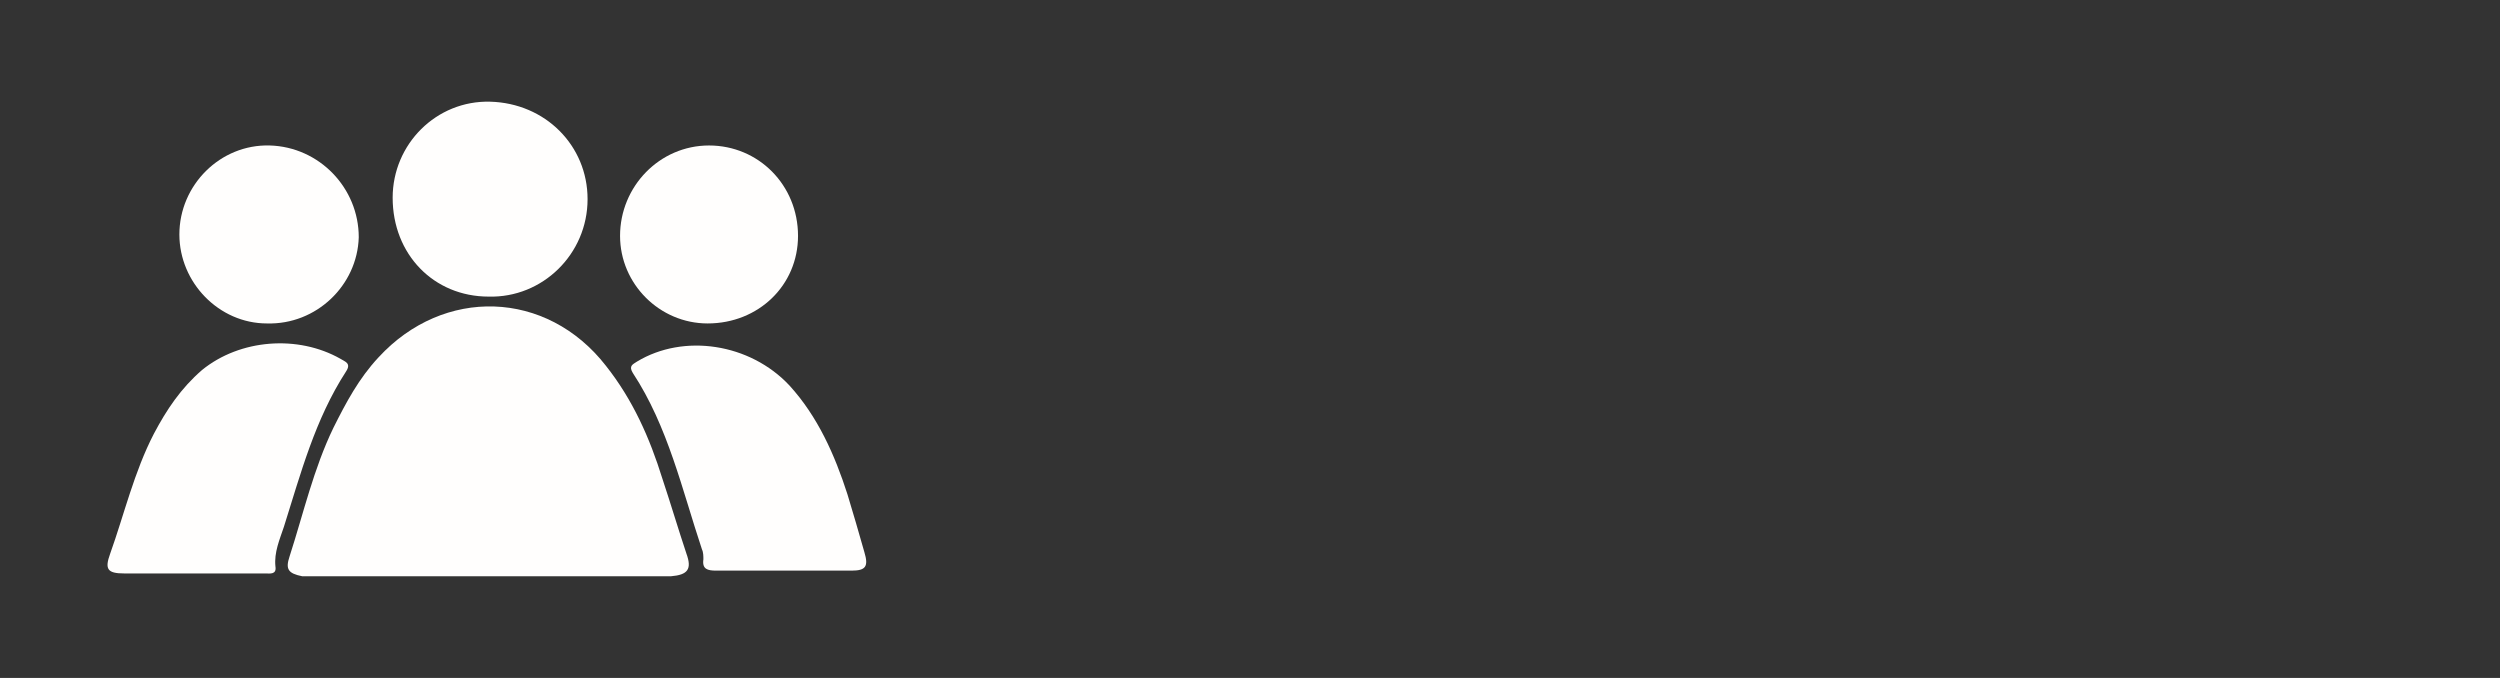
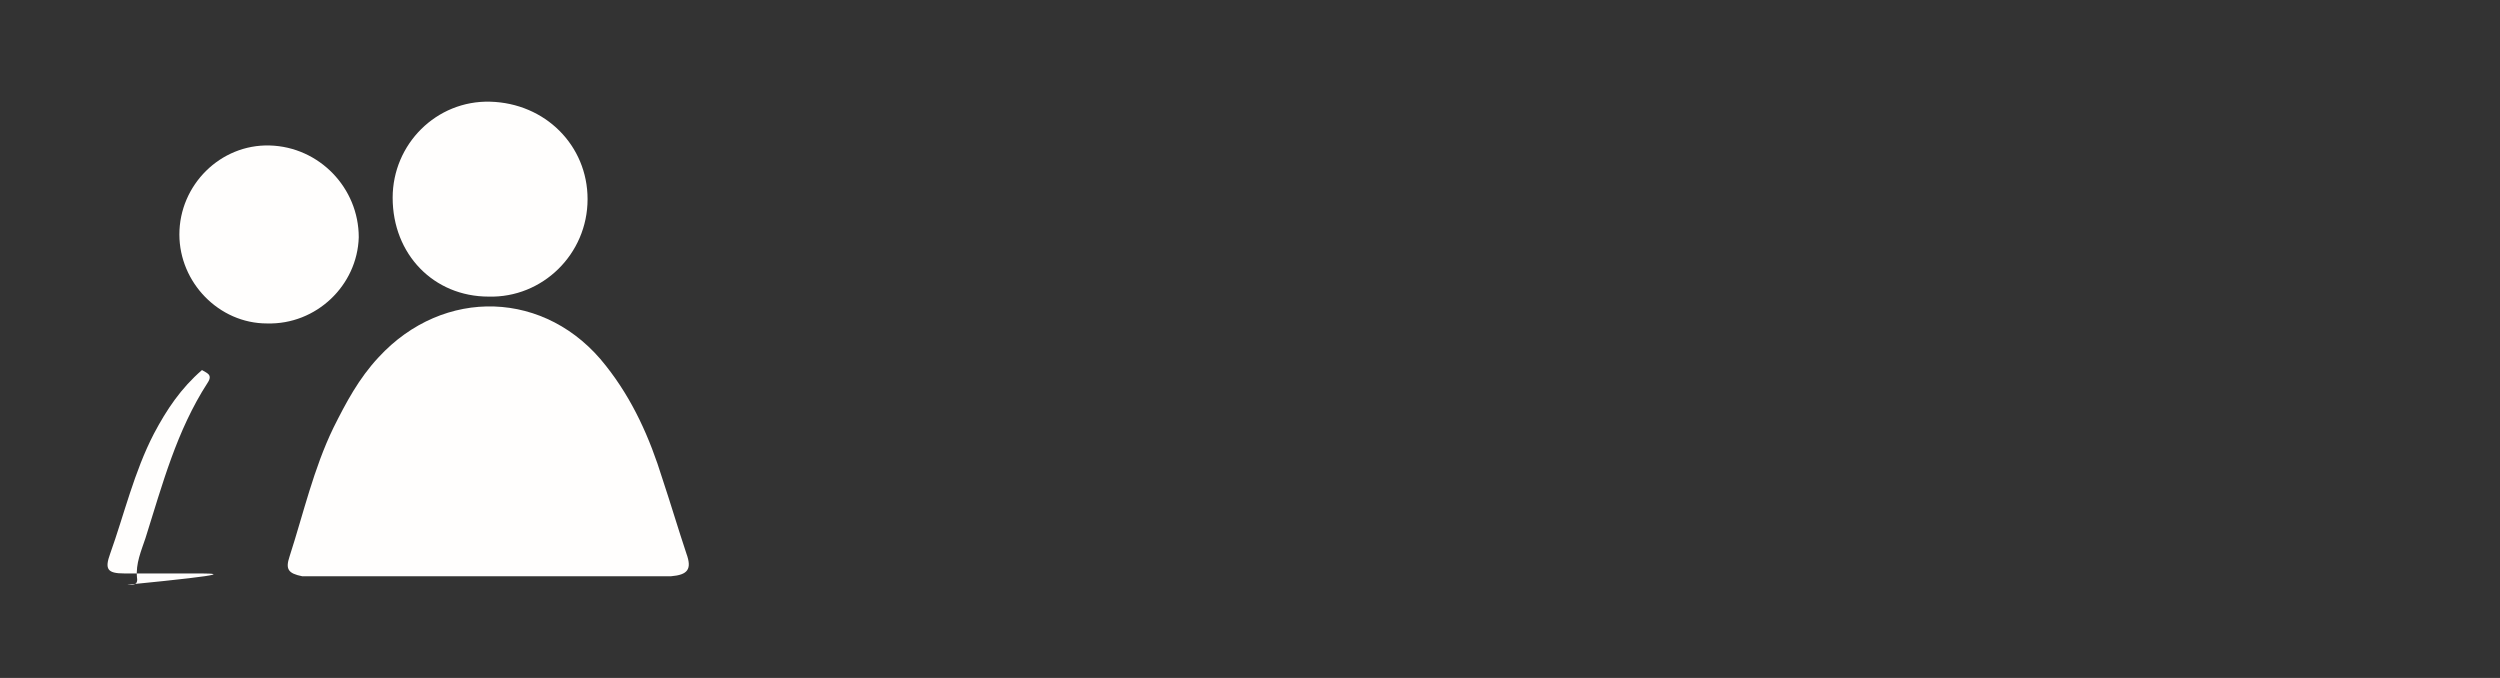
<svg xmlns="http://www.w3.org/2000/svg" version="1.1" id="Layer_1" x="0px" y="0px" viewBox="0 0 177 48" enable-background="new 0 0 177 48" xml:space="preserve">
  <rect x="0" y="0" width="177" height="48" fill="#333333" stroke="none" />
  <g>
    <path fill="#FFFEFD" d="M34.6,40.8c-4.1,0-8.2,0-12.3,0c-0.3,0-0.6,0-0.9,0c-1-0.2-1.2-0.5-0.9-1.4c1-3.1,1.7-6.2,3.1-9.1   c0.9-1.8,1.8-3.5,3.2-5c4.6-5,11.9-4.8,16.1,0.6c1.9,2.4,3.1,5.1,4,8c0.6,1.8,1.1,3.5,1.7,5.3c0.4,1.1,0.1,1.5-1.1,1.6   c-0.3,0-0.6,0-0.8,0C42.7,40.8,38.7,40.8,34.6,40.8z" />
-     <path fill="#FFFEFD" d="M13.7,40.6c-1.6,0-3.3,0-4.9,0c-1.2,0-1.4-0.3-1-1.4c1-2.8,1.7-5.8,3.1-8.5c0.9-1.7,1.9-3.2,3.4-4.5   c2.7-2.2,6.8-2.5,9.8-0.8c0.3,0.2,0.8,0.3,0.4,0.9c-2.2,3.4-3.2,7.2-4.4,11c-0.3,0.9-0.7,1.8-0.6,2.8c0.1,0.6-0.4,0.5-0.7,0.5   C17.1,40.6,15.4,40.6,13.7,40.6z" />
-     <path fill="#FFFEFD" d="M55.4,40.4c-1.6,0-3.2,0-4.7,0c-0.6,0-1-0.1-0.9-0.8c0-0.2,0-0.5-0.1-0.7c-1.4-4.2-2.4-8.7-4.9-12.5   c-0.3-0.5,0-0.6,0.3-0.8c3.3-2,8-1.3,10.8,1.7c2,2.2,3.2,4.9,4.1,7.7c0.4,1.3,0.8,2.7,1.2,4.1c0.3,1,0.1,1.3-0.9,1.3   C58.6,40.4,57,40.4,55.4,40.4z" />
+     <path fill="#FFFEFD" d="M13.7,40.6c-1.6,0-3.3,0-4.9,0c-1.2,0-1.4-0.3-1-1.4c1-2.8,1.7-5.8,3.1-8.5c0.9-1.7,1.9-3.2,3.4-4.5   c0.3,0.2,0.8,0.3,0.4,0.9c-2.2,3.4-3.2,7.2-4.4,11c-0.3,0.9-0.7,1.8-0.6,2.8c0.1,0.6-0.4,0.5-0.7,0.5   C17.1,40.6,15.4,40.6,13.7,40.6z" />
    <path fill="#FFFEFD" d="M27.8,14c0-3.8,3.1-6.9,6.9-6.8c3.9,0.1,6.9,3.1,6.9,6.9c0,3.9-3.2,7-7,6.9C30.7,21,27.8,18,27.8,14z" />
    <path fill="#FFFEFD" d="M18.9,22.9c-3.4,0-6.2-2.9-6.2-6.3c0-3.5,2.9-6.4,6.4-6.3c3.5,0.1,6.3,3,6.3,6.5   C25.3,20.2,22.4,23,18.9,22.9z" />
-     <path fill="#FFFEFD" d="M56.5,16.7c0,3.5-2.8,6.2-6.4,6.2c-3.4,0-6.2-2.8-6.2-6.2c0-3.5,2.8-6.4,6.3-6.4   C53.7,10.3,56.5,13.1,56.5,16.7z" />
  </g>
</svg>